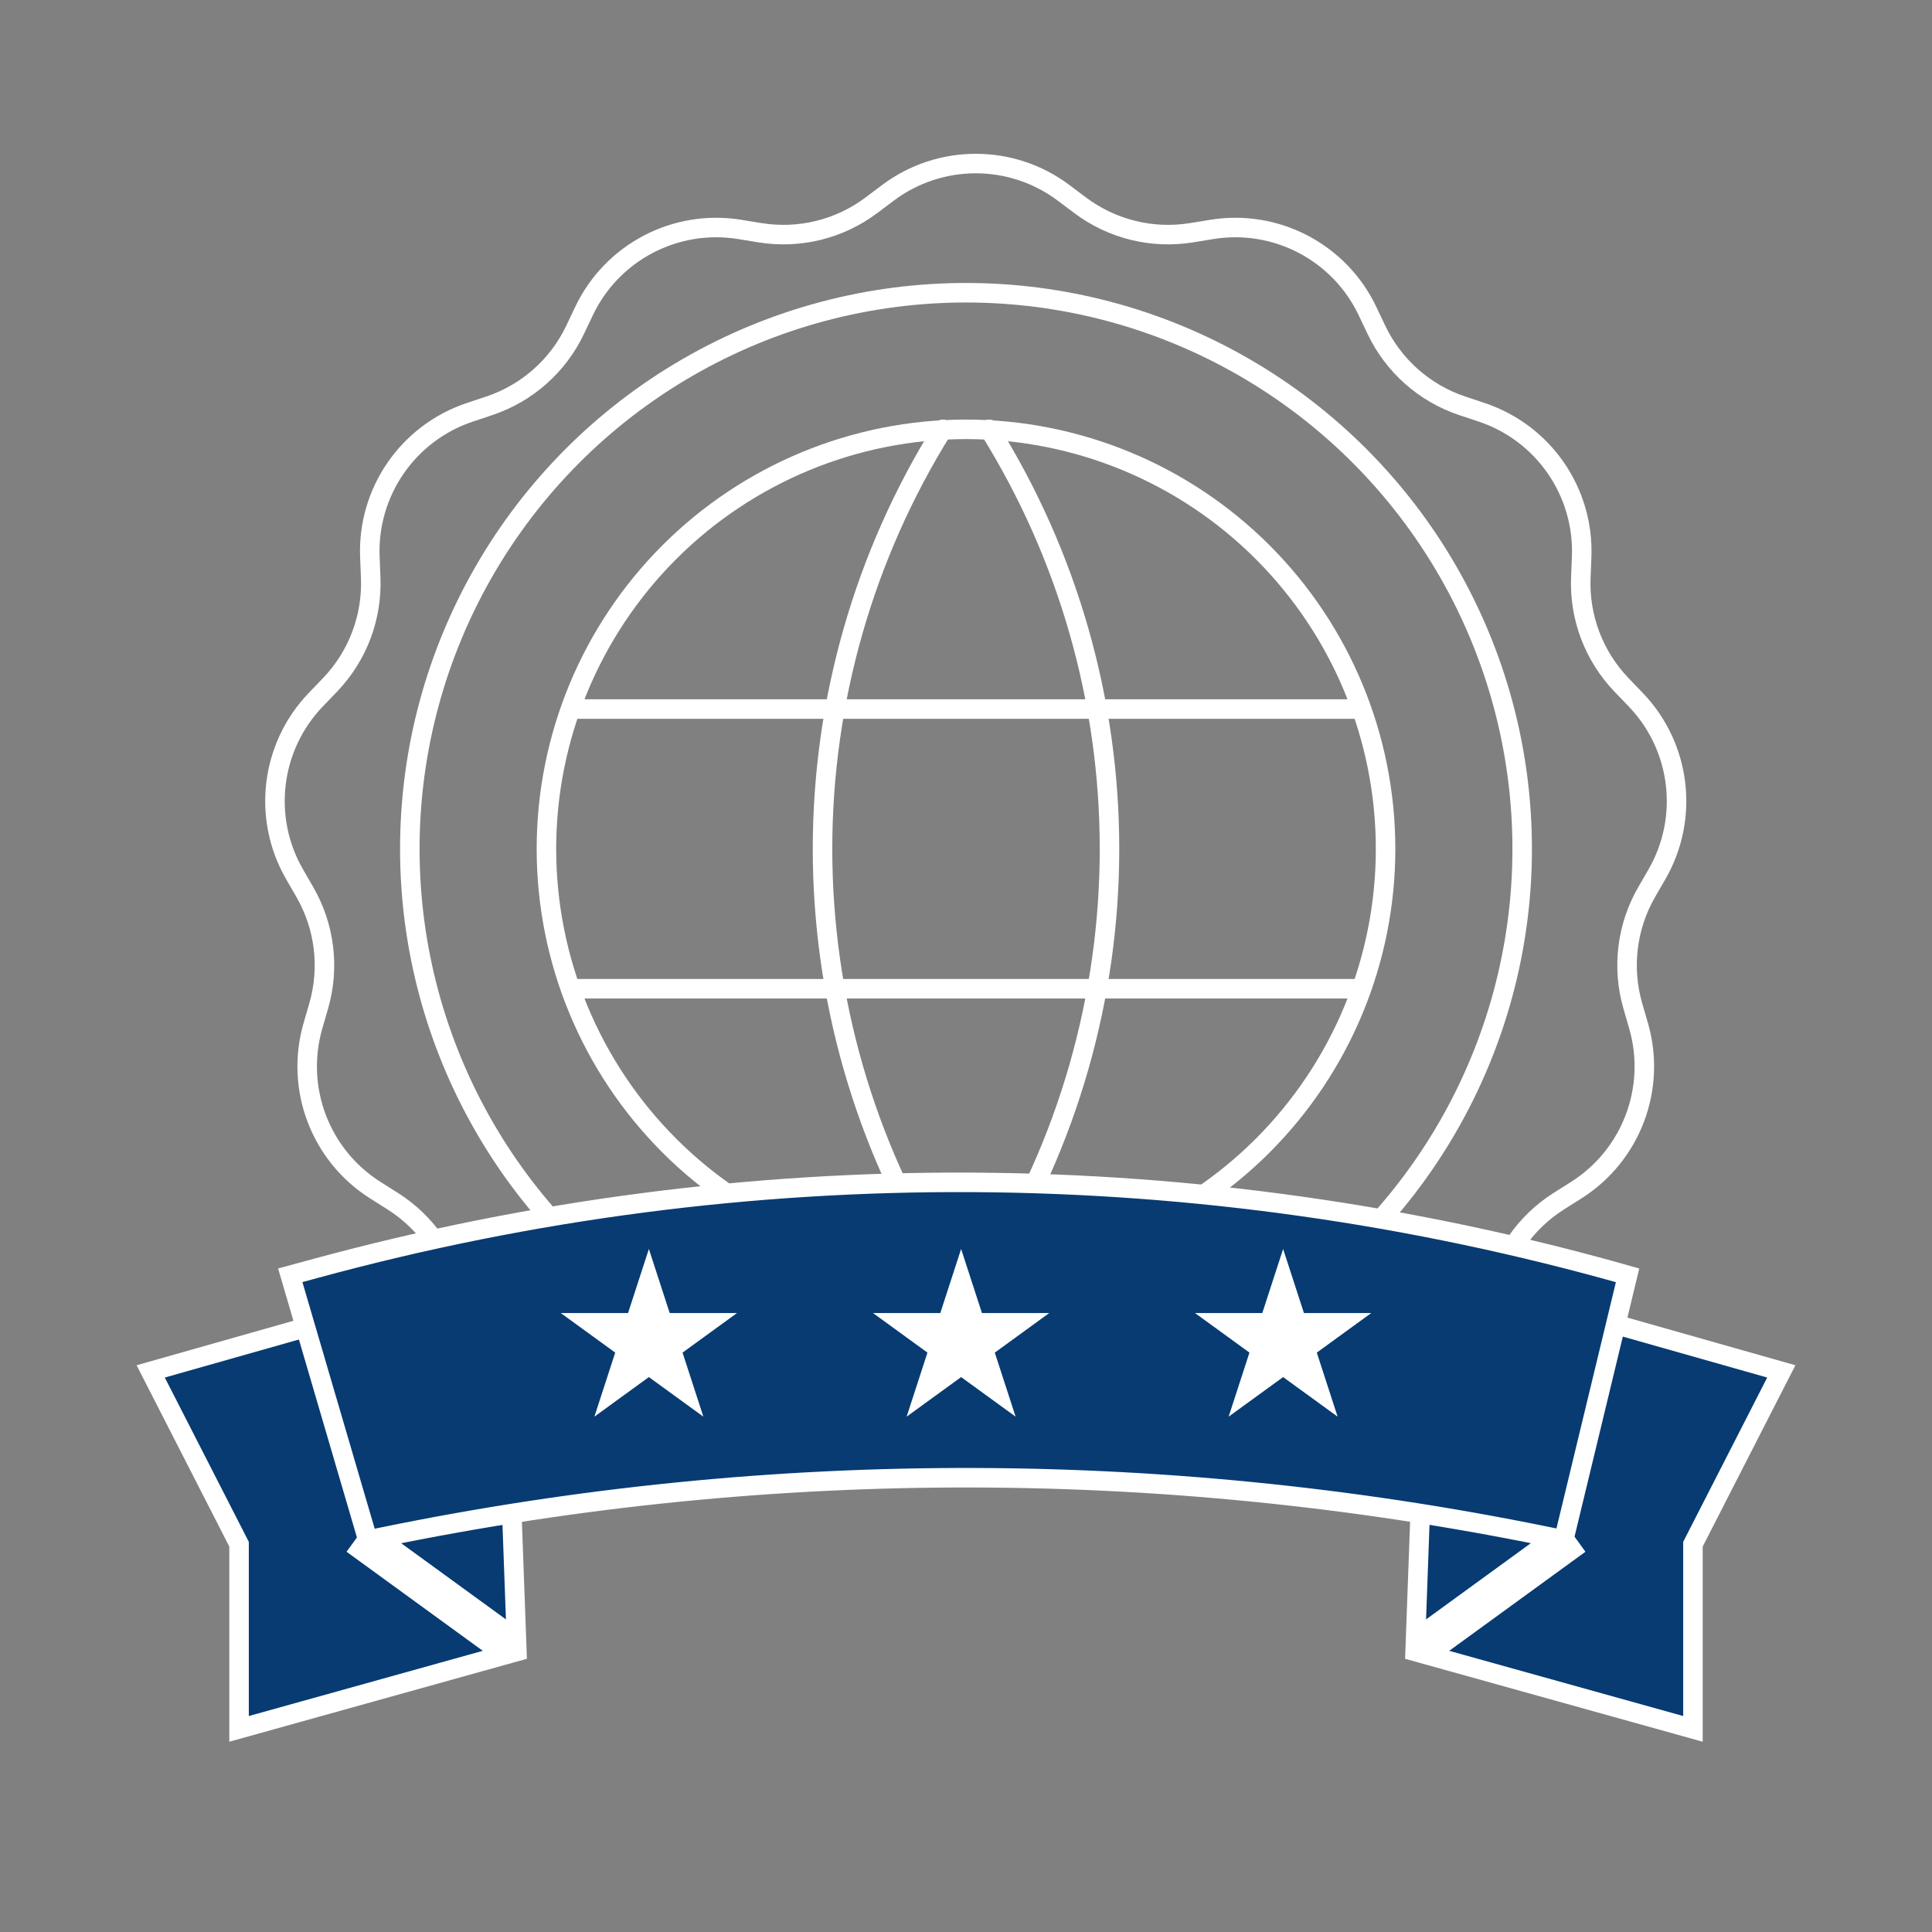
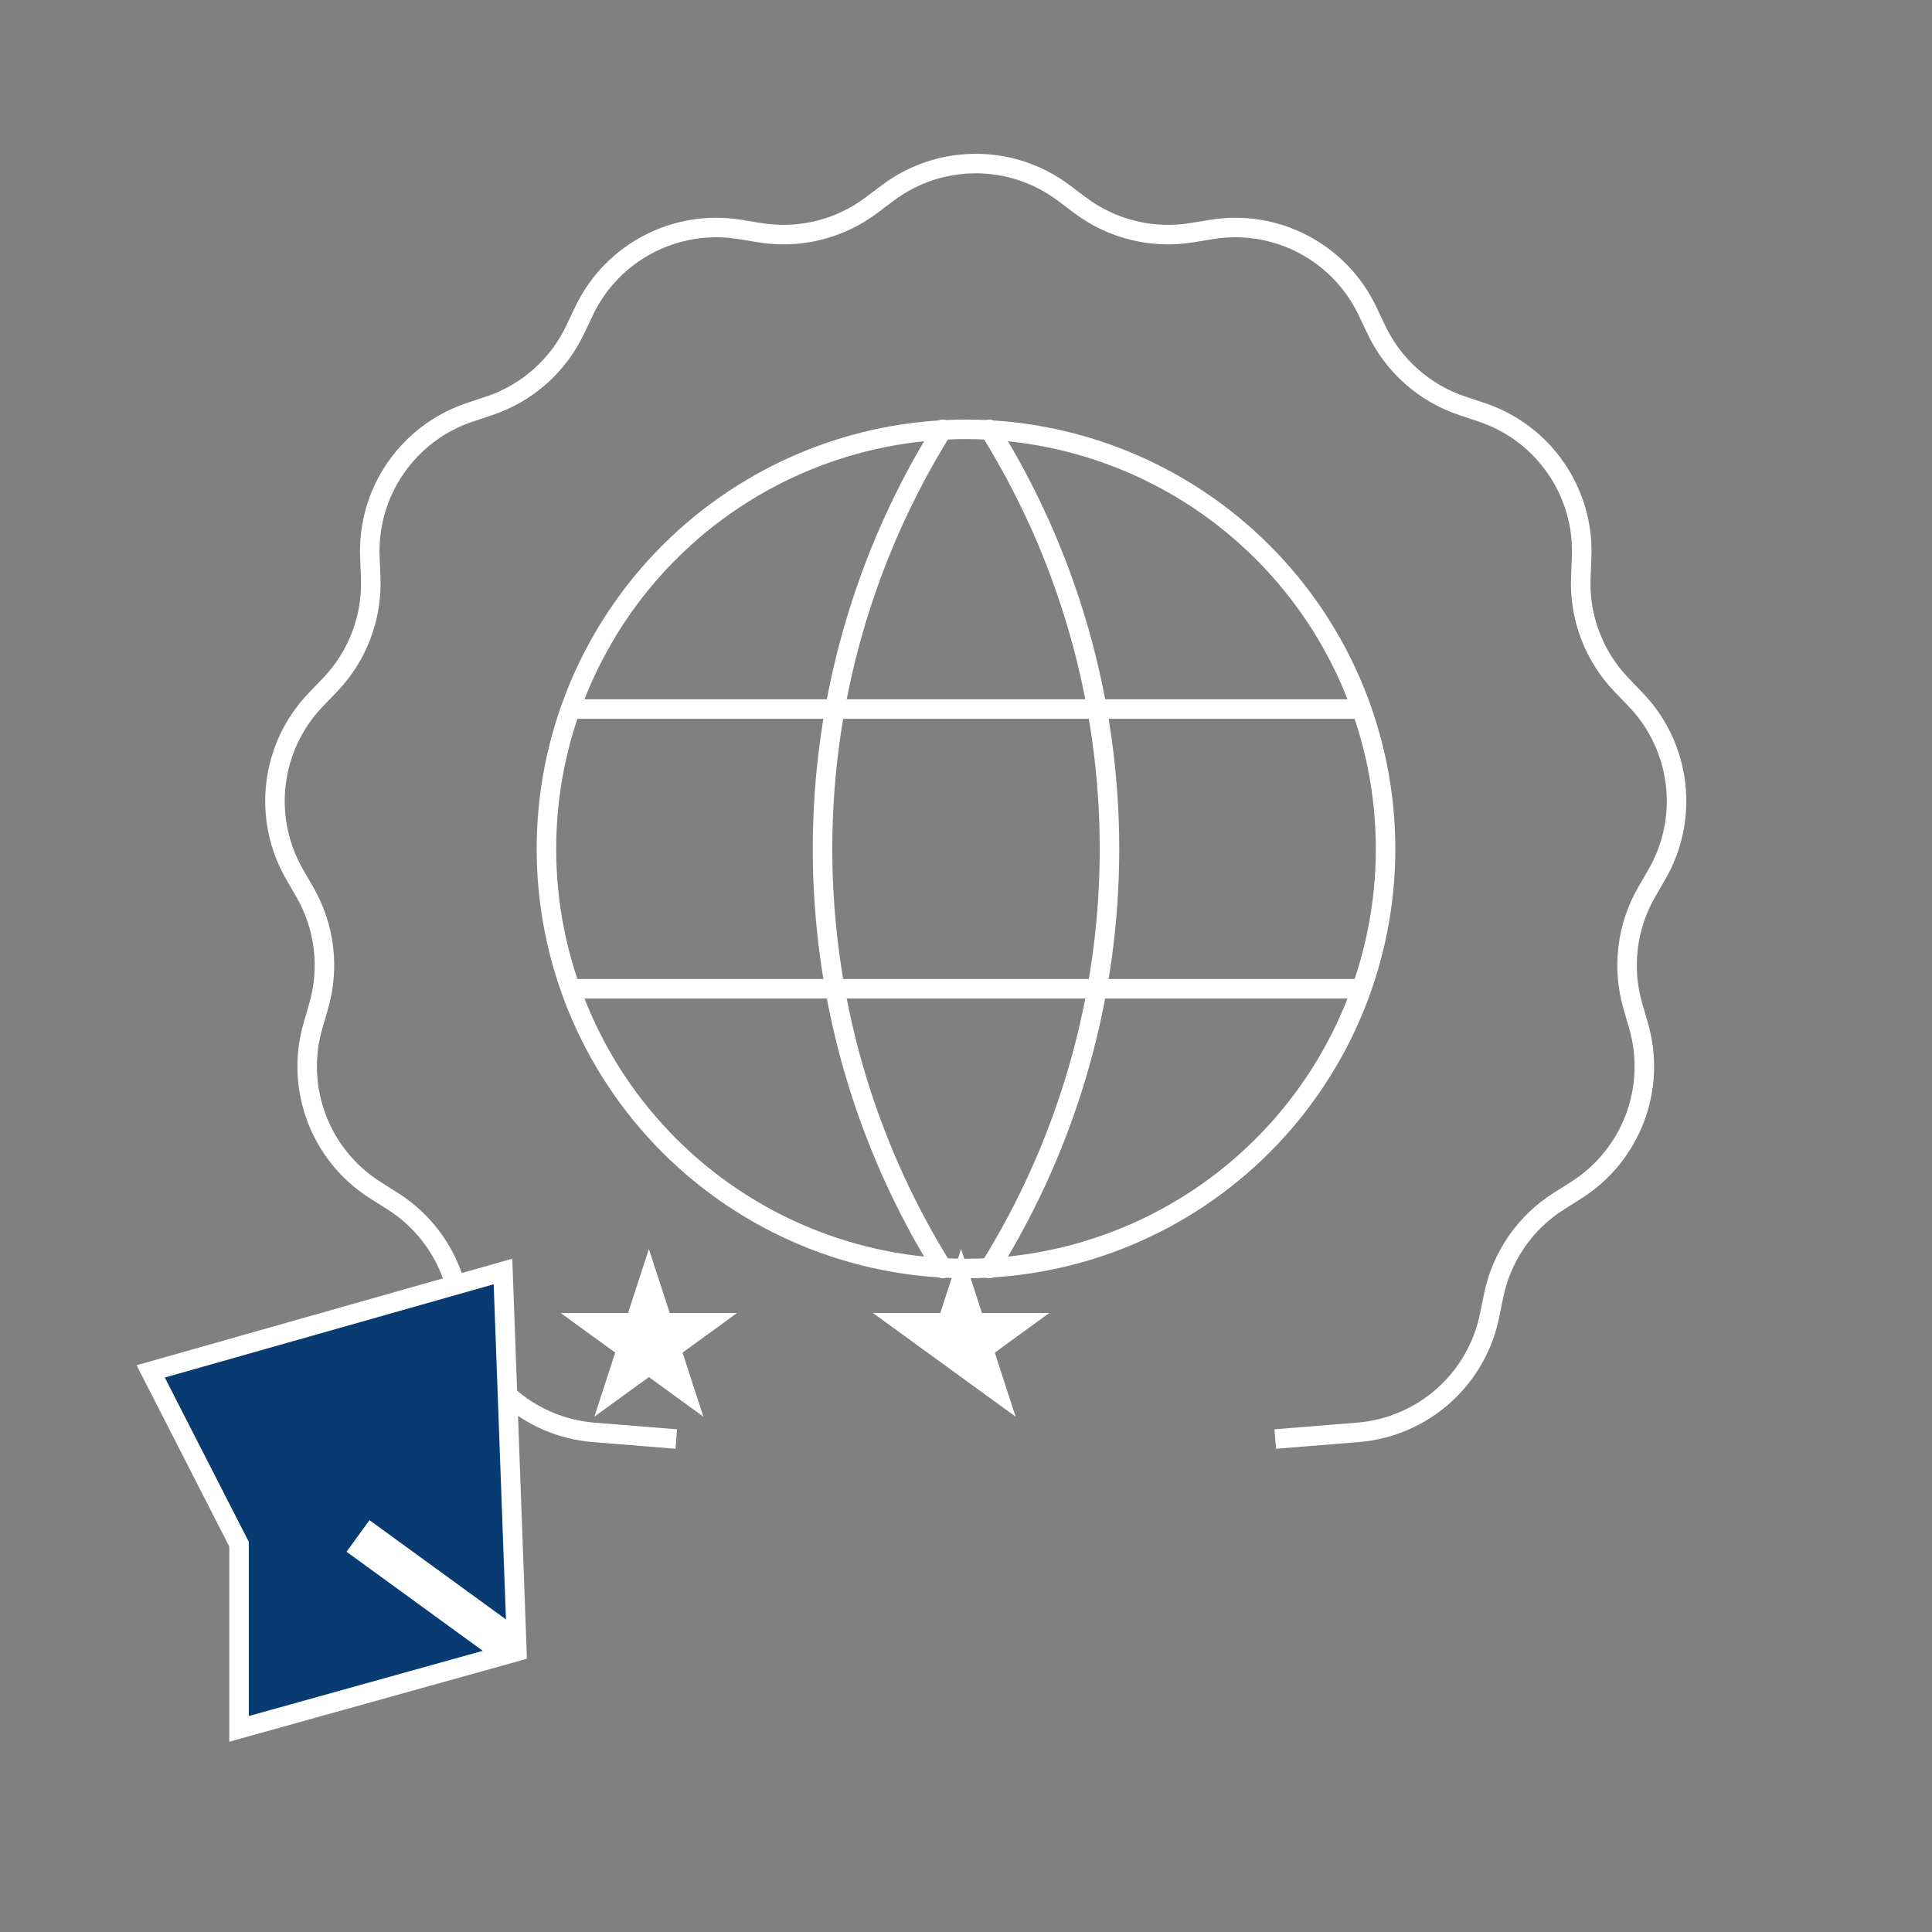
<svg xmlns="http://www.w3.org/2000/svg" width="198" height="198" viewBox="0 0 198 198" fill="none">
  <rect x="0" y="0" width="198" height="198" fill="#808080" stroke="none" />
  <path d="M58.867 72.667H139.133M58.867 101.333H139.133M56 87C56 92.647 57.112 98.238 59.273 103.455C61.434 108.672 64.602 113.413 68.594 117.406C72.587 121.399 77.328 124.566 82.545 126.727C87.762 128.888 93.353 130 99 130C104.647 130 110.238 128.888 115.455 126.727C120.672 124.566 125.413 121.399 129.406 117.406C133.399 113.413 136.566 108.672 138.727 103.455C140.888 98.238 142 92.647 142 87C142 75.596 137.47 64.659 129.406 56.594C121.342 48.53 110.404 44 99 44C87.596 44 76.659 48.53 68.594 56.594C60.53 64.659 56 75.596 56 87Z" stroke="white" stroke-width="2" stroke-linecap="round" stroke-linejoin="round" />
  <path d="M96.612 44C88.564 56.898 84.296 71.796 84.296 87C84.296 102.204 88.564 117.102 96.612 130M101.39 44C109.439 56.898 113.706 71.796 113.706 87C113.706 102.204 109.439 117.102 101.39 130" stroke="white" stroke-width="2" stroke-linecap="round" stroke-linejoin="round" />
-   <circle cx="99" cy="87" r="57" stroke="white" stroke-width="2" />
  <path d="M130.692 147.479L139.164 146.795C145.818 146.257 151.317 141.386 152.653 134.845L153.075 132.778C153.892 128.778 156.303 125.284 159.753 123.102L161.536 121.974C167.179 118.406 169.784 111.537 167.927 105.125L167.34 103.098C166.204 99.177 166.716 94.962 168.757 91.427L169.812 89.6C173.149 83.818 172.264 76.526 167.64 71.711L166.178 70.189C163.351 67.245 161.845 63.275 162.009 59.196L162.094 57.088C162.362 50.417 158.19 44.372 151.857 42.257L149.856 41.589C145.984 40.296 142.806 37.481 141.056 33.793L140.151 31.887C137.289 25.855 130.785 22.442 124.195 23.512L122.112 23.851C118.083 24.505 113.961 23.489 110.697 21.037L109.01 19.77C103.673 15.759 96.327 15.759 90.99 19.77L89.303 21.037C86.039 23.489 81.917 24.505 77.888 23.851L75.805 23.512C69.216 22.442 62.712 25.855 59.849 31.887L58.944 33.793C57.194 37.481 54.016 40.296 50.144 41.589L48.143 42.257C41.811 44.372 37.638 50.417 37.906 57.088L37.991 59.196C38.155 63.275 36.65 67.245 33.822 70.189L32.361 71.711C27.736 76.526 26.851 83.818 30.189 89.6L31.243 91.427C33.284 94.962 33.796 99.177 32.66 103.098L32.074 105.125C30.217 111.537 32.821 118.406 38.464 121.974L40.247 123.102C43.697 125.284 46.109 128.778 46.925 132.778L47.348 134.845C48.684 141.386 54.182 146.257 60.836 146.795L69.308 147.479" stroke="white" stroke-width="2" />
  <path d="M24.5 158.259L24.391 158.045L15.444 140.547L51.547 130.309L52.926 167.982L38.088 157.191L36.912 158.809L51.739 169.592L24.5 177.183V158.259Z" fill="#073B72" stroke="white" stroke-width="2" />
-   <path d="M173.5 158.259L173.609 158.045L182.556 140.547L146.453 130.309L145.074 167.982L159.912 157.191L161.088 158.809L146.261 169.592L173.5 177.183V158.259Z" fill="#073B72" stroke="white" stroke-width="2" />
-   <path d="M32.48 129.955C76.495 117.993 122.933 118.255 166.802 130.7L160.256 157.821C120.353 149.419 79.145 149.317 39.195 157.528L37.7 157.835L29.746 130.697L32.48 129.955Z" fill="#073B72" stroke="white" stroke-width="2" />
  <path d="M66.5 128L68.633 134.564H75.535L69.951 138.621L72.084 145.186L66.5 141.129L60.916 145.186L63.049 138.621L57.465 134.564H64.367L66.5 128Z" fill="white" />
-   <path d="M131.5 128L133.633 134.564H140.535L134.951 138.621L137.084 145.186L131.5 141.129L125.916 145.186L128.049 138.621L122.465 134.564H129.367L131.5 128Z" fill="white" />
-   <path d="M98.5 128L100.633 134.564H107.535L101.951 138.621L104.084 145.186L98.5 141.129L92.916 145.186L95.049 138.621L89.465 134.564H96.367L98.5 128Z" fill="white" />
+   <path d="M98.5 128L100.633 134.564H107.535L101.951 138.621L104.084 145.186L98.5 141.129L95.049 138.621L89.465 134.564H96.367L98.5 128Z" fill="white" />
</svg>